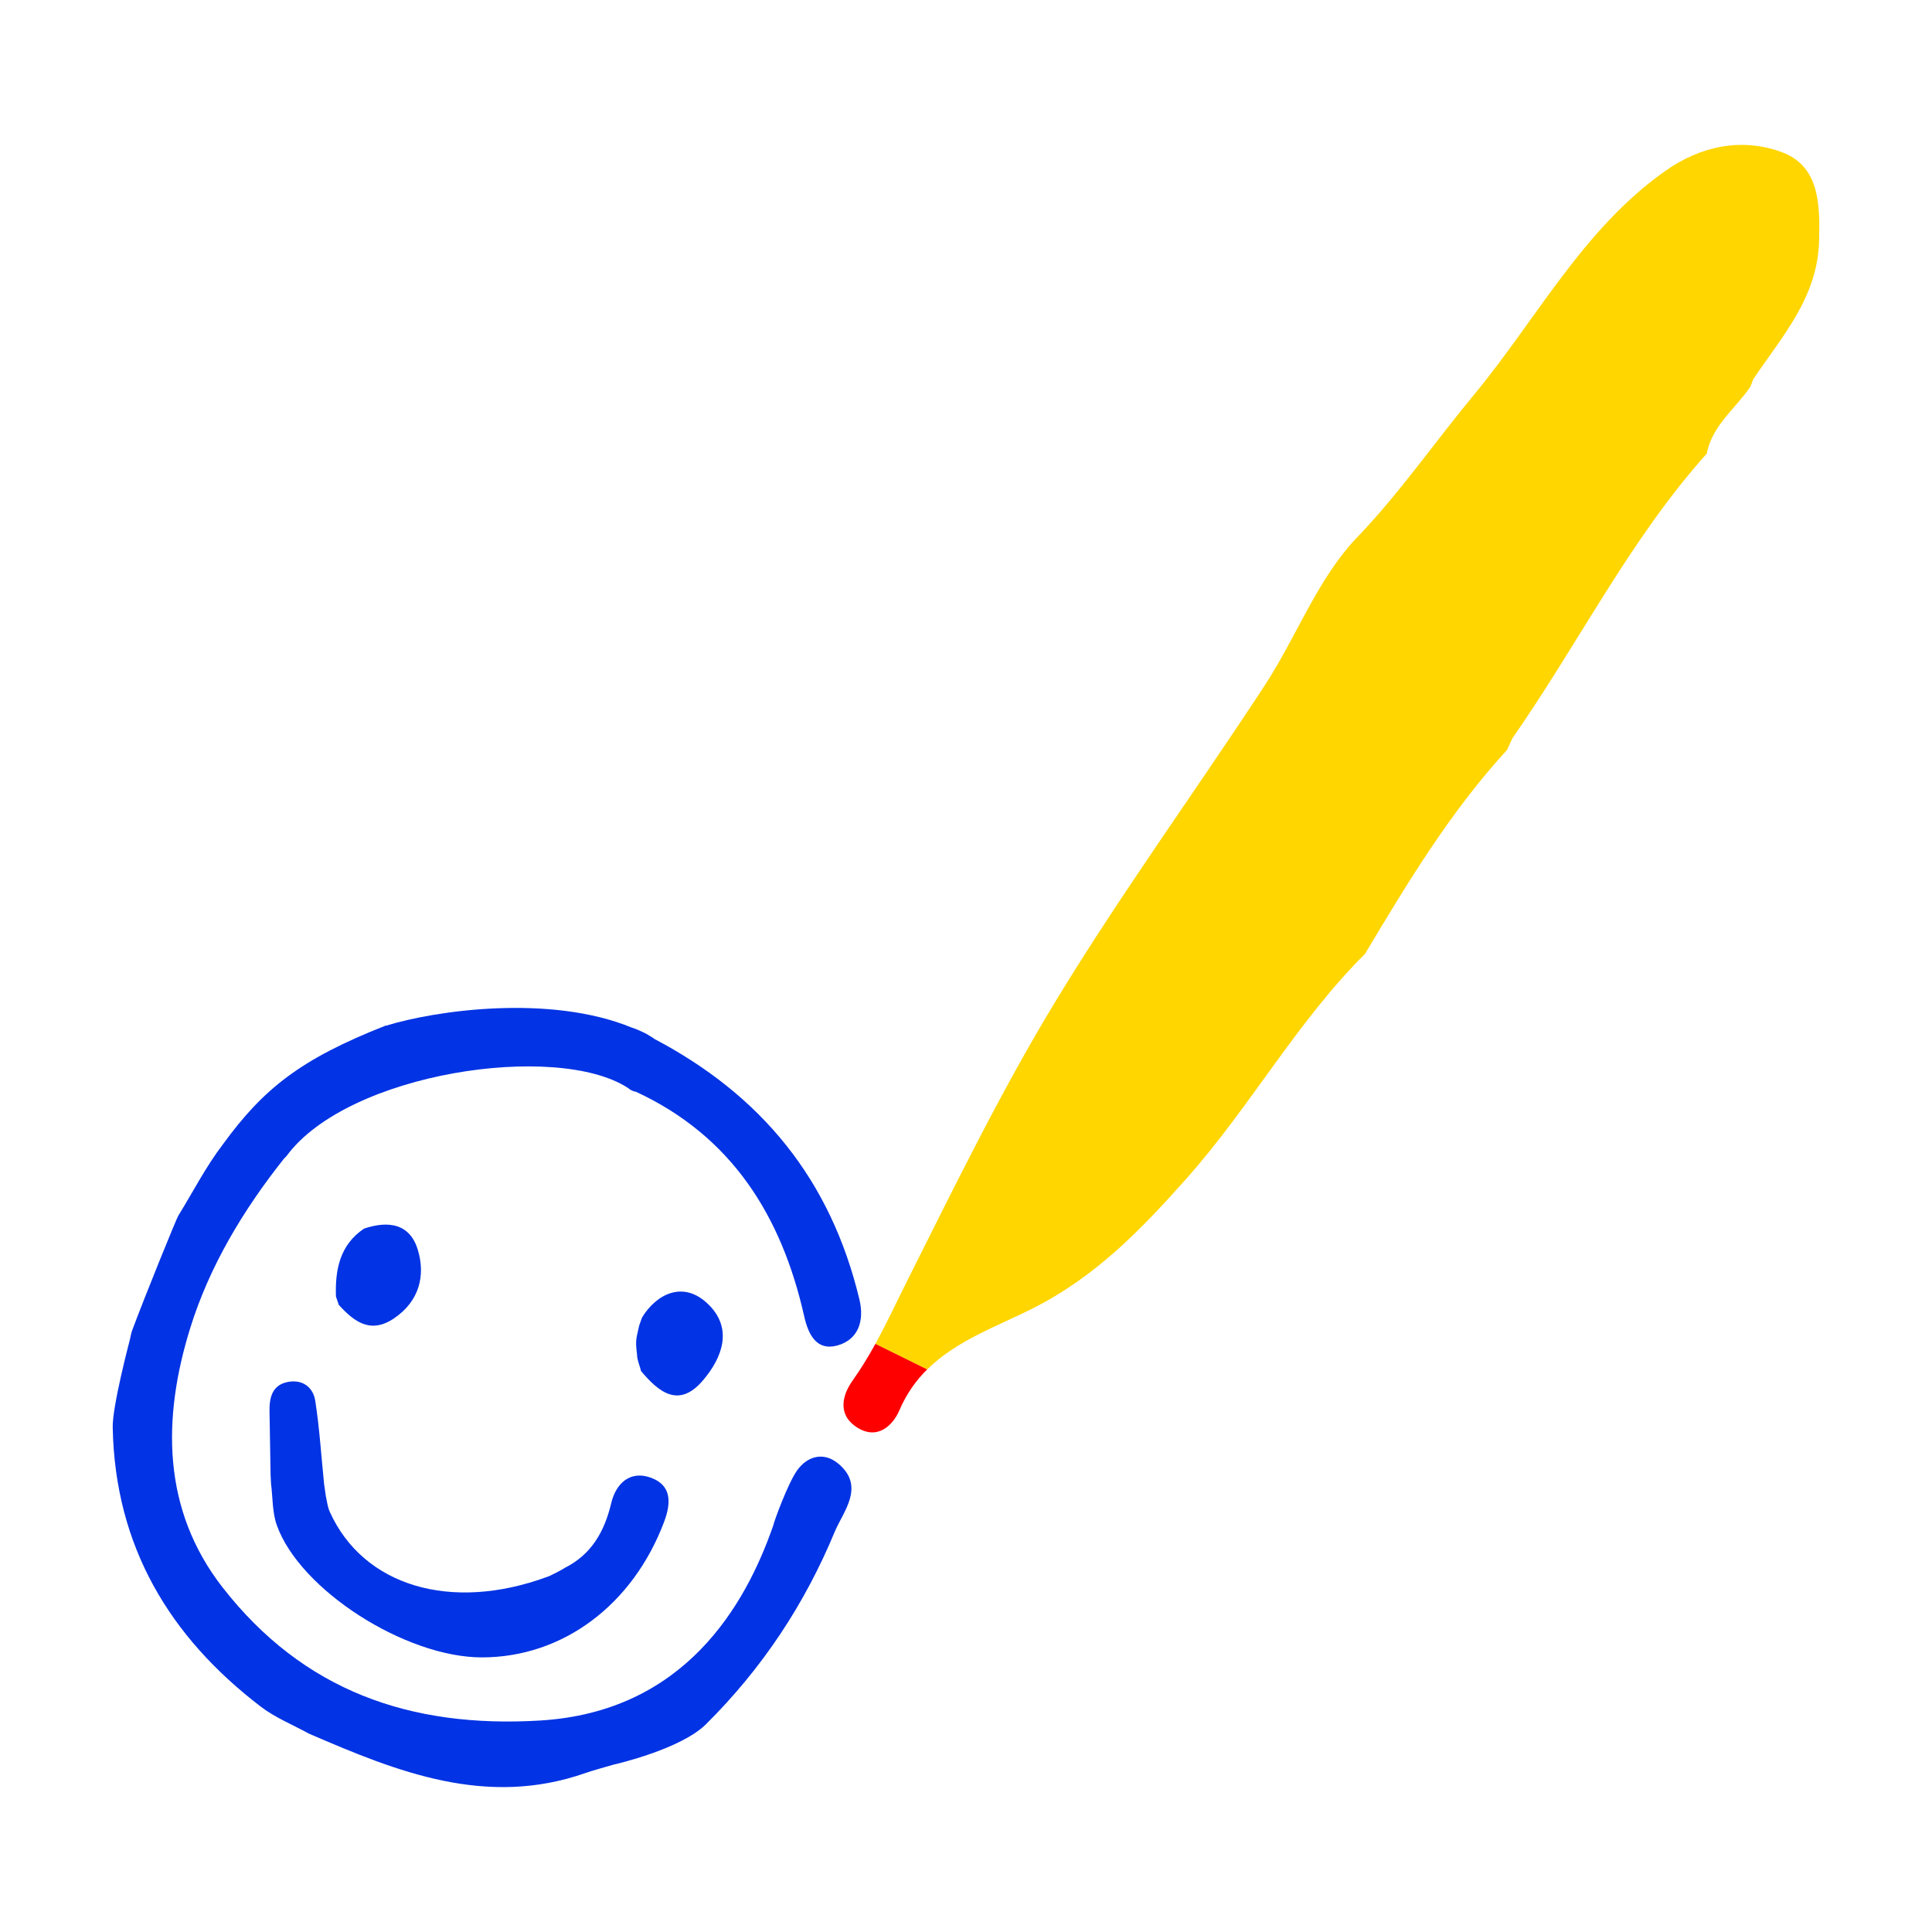
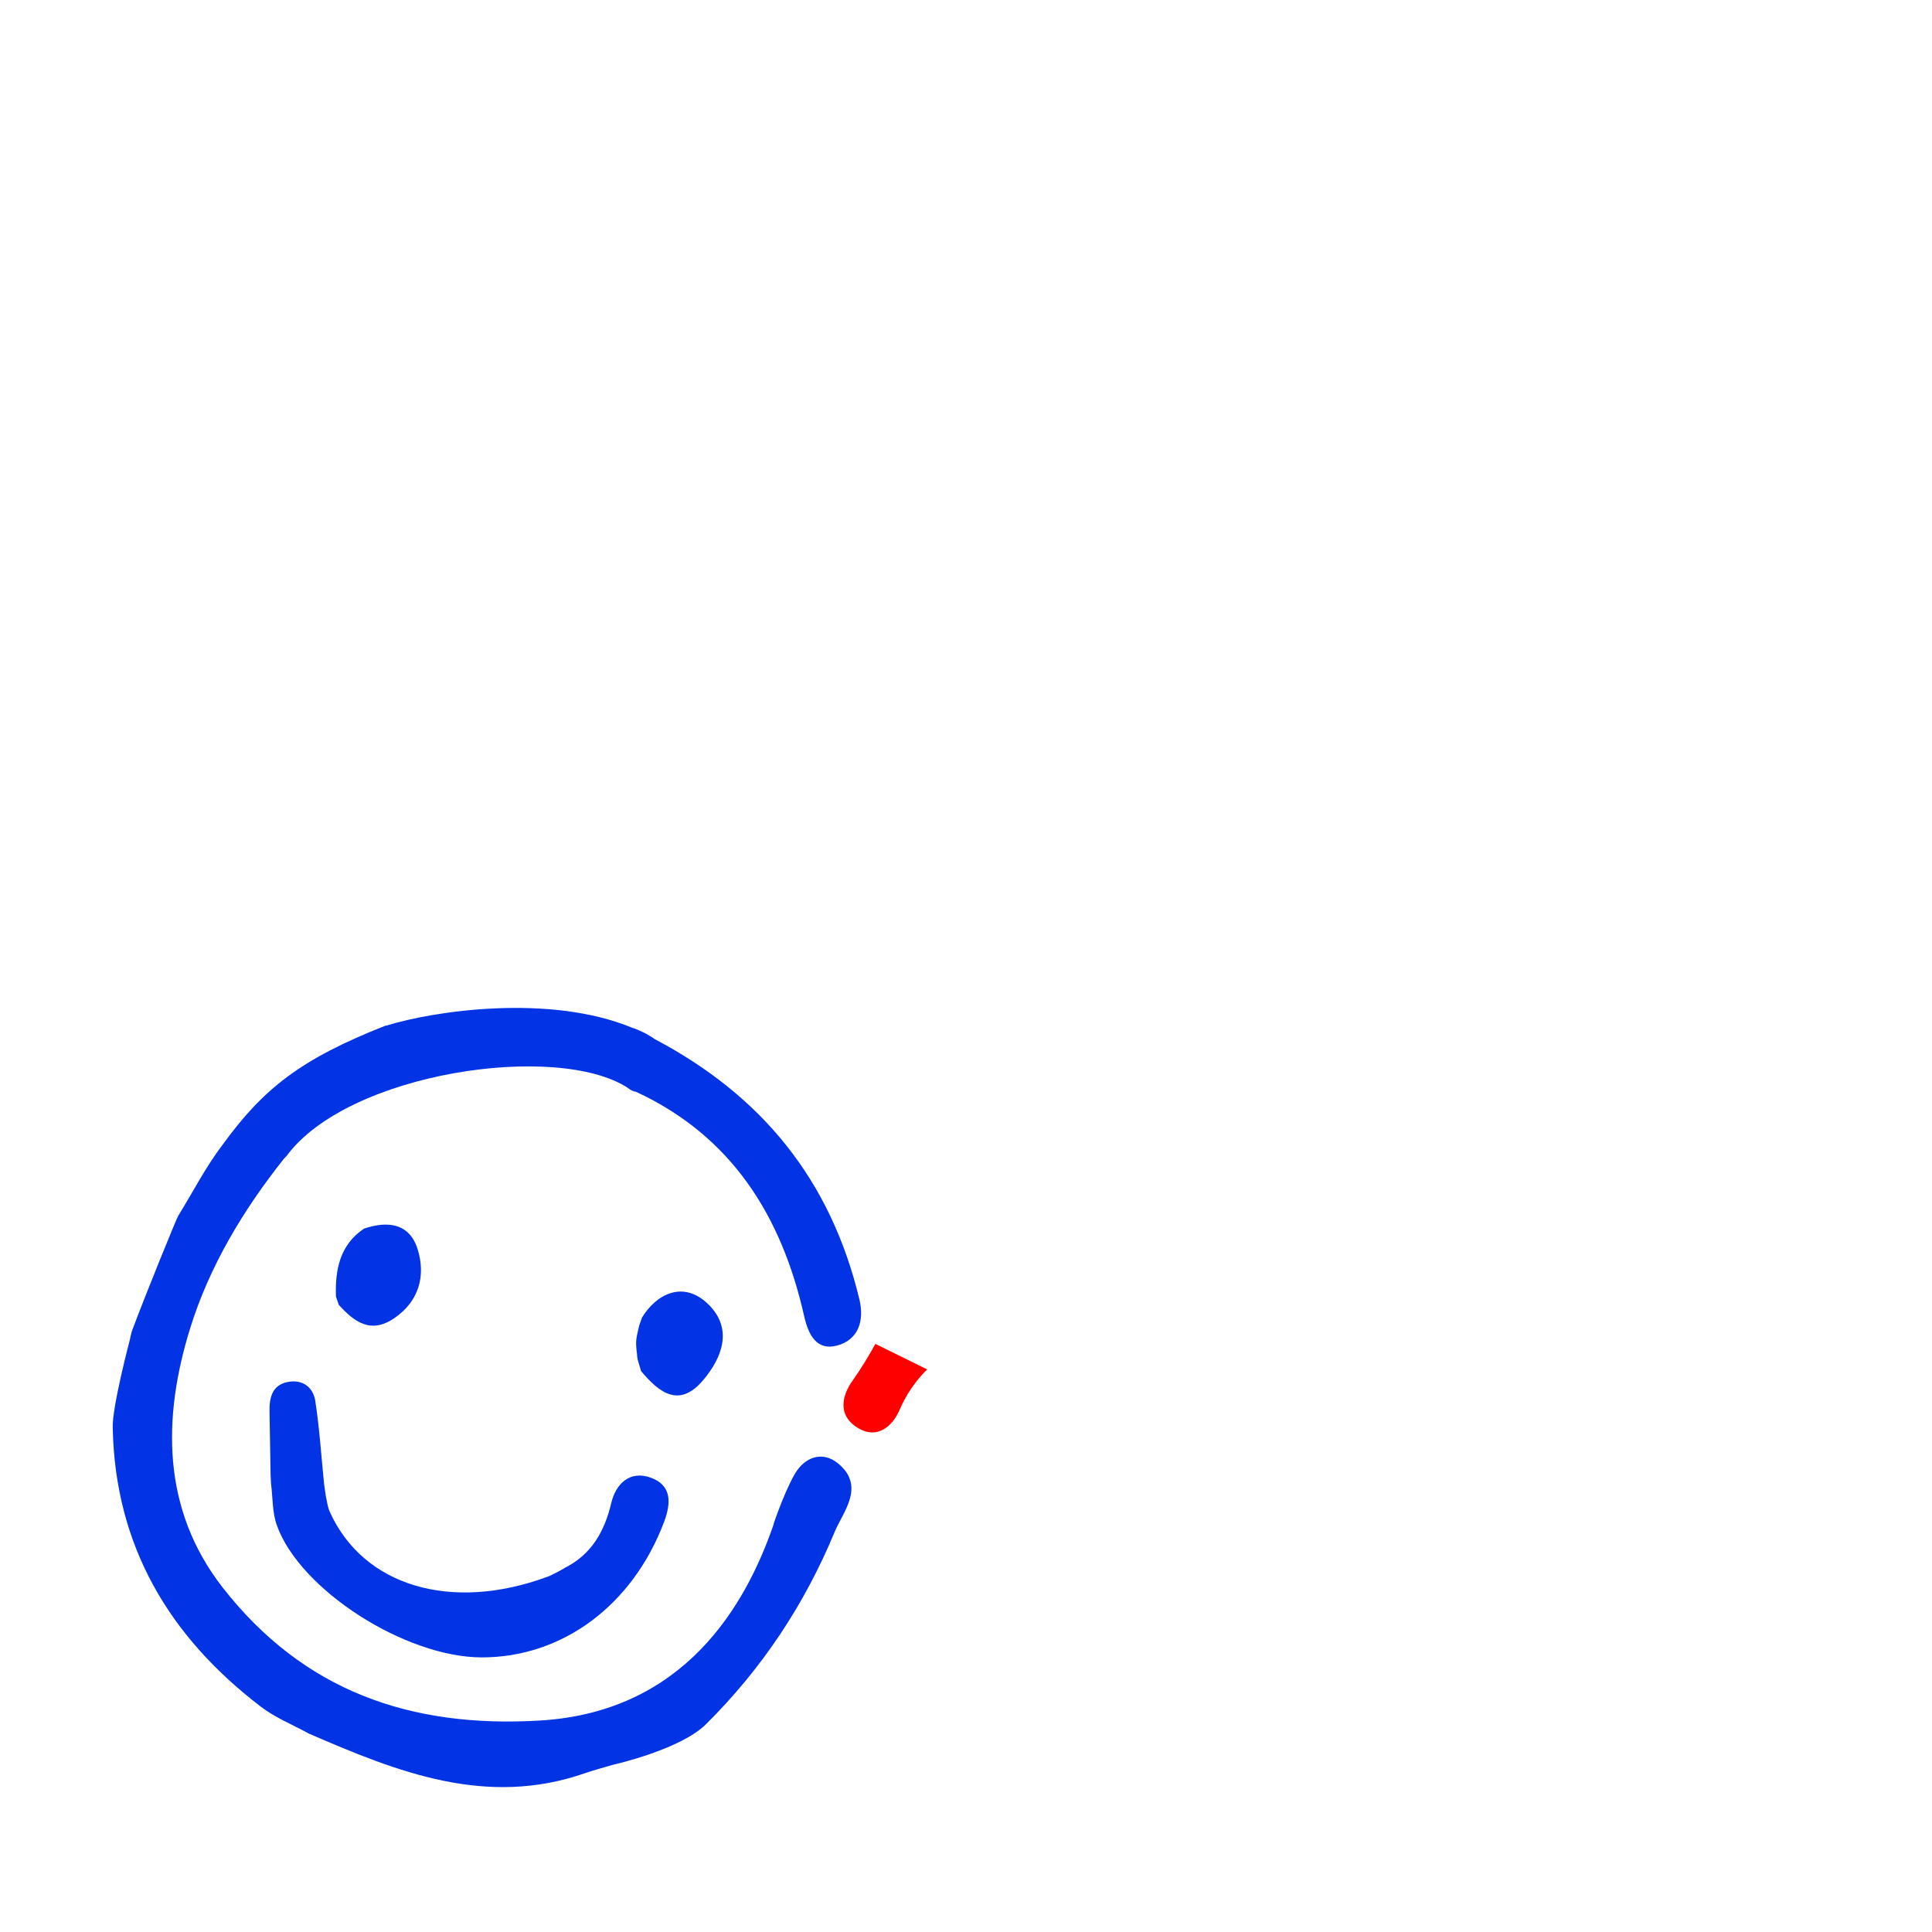
<svg xmlns="http://www.w3.org/2000/svg" width="240" height="240" viewBox="0 0 240 240" fill="none">
-   <path d="M108.737 166.949C110.226 164.246 111.513 161.445 112.905 158.682C118.74 147.065 124.463 135.329 131.206 124.246C139.325 110.898 148.539 98.241 157.098 85.16C161.065 79.099 163.684 71.857 168.566 66.776C173.917 61.198 178.241 54.899 183.109 49.031C190.879 39.657 196.587 28.523 206.813 21.273C211.278 18.108 216.324 17.106 221.214 18.851C225.984 20.552 226.088 25.217 225.977 29.845C225.806 36.983 221.355 41.789 217.783 47.13C217.671 47.427 217.559 47.724 217.448 48.028C215.595 50.762 212.722 52.804 212.022 56.318L212.074 56.288C202.459 66.992 196.073 79.976 187.887 91.69C187.663 92.18 187.433 92.67 187.209 93.16C180.229 100.752 174.922 109.539 169.646 118.356C169.646 118.356 169.631 118.423 169.631 118.43C161.146 126.838 155.356 137.445 147.408 146.381C141.677 152.829 136.11 158.578 128.303 162.53C123.882 164.765 118.837 166.496 115.175 170.121" fill="#FFD600" />
  <path d="M115.175 170.114C113.783 171.495 112.6 173.144 111.721 175.202C110.962 176.984 109.064 178.945 106.512 177.348C103.966 175.759 104.644 173.278 105.901 171.517C106.951 170.039 107.881 168.509 108.744 166.942" fill="#FF0000" />
  <path d="M81.208 129.016C94.575 136.035 103.193 146.516 106.765 161.446C107.39 164.068 106.631 166.423 104.011 167.143C101.451 167.841 100.417 165.806 99.903 163.526C97.09 151.017 90.876 141.116 78.975 135.611C78.715 135.611 78.253 135.381 78 135.144C69.181 129.409 43.245 133.212 35.601 143.597C35.49 143.715 35.371 143.834 35.259 143.953C30.213 150.304 26.008 157.316 23.627 164.989C20.166 176.123 20.084 187.511 27.675 197.226C37.67 210.017 50.918 214.697 67.068 213.731C85.071 212.661 92.625 199.358 96.041 189.546C96.137 189.041 97.879 184.242 99.04 182.63C100.275 180.914 102.27 180.32 104.056 181.754C107.591 184.599 104.711 187.822 103.699 190.266C99.97 199.269 94.679 207.269 87.69 214.199C84.587 217.274 76.564 219.139 76.229 219.205C75.038 219.562 73.833 219.866 72.657 220.275C60.422 224.539 49.392 220.134 38.414 215.373L38.429 215.387C36.405 214.266 34.195 213.389 32.379 211.993C21.059 203.332 14.309 192.108 14.004 177.394C13.899 174.846 16.125 166.452 16.125 166.452C16.199 166.163 16.303 165.524 16.43 165.234C18 161.015 21.922 151.366 22.145 151.024C24.095 147.868 25.487 145.052 27.72 142.111C32.714 135.262 37.306 131.571 47.926 127.396V127.426C54.021 125.524 68.333 123.467 78.492 127.656C78.975 127.782 80.047 128.295 80.293 128.429C80.486 128.562 81.037 128.86 81.23 129.001L81.208 129.016Z" fill="#0233E4" />
  <path d="M70.134 194.782C73.453 193.118 75.083 190.296 75.931 186.716C76.512 184.279 78.276 182.623 80.858 183.566C83.418 184.502 83.396 186.649 82.503 189.033C78.618 199.365 69.918 205.887 59.856 205.887C50.382 205.887 37.261 197.523 34.388 189.471C33.815 187.859 33.889 186.01 33.666 184.272C33.651 183.915 33.636 183.559 33.614 183.202C33.569 180.573 33.532 177.943 33.48 175.321C33.45 173.605 33.822 172.068 35.713 171.681C37.529 171.31 38.898 172.276 39.166 174.036C39.694 177.445 39.91 180.907 40.26 184.346C40.335 184.851 40.401 185.356 40.476 185.861C40.632 186.515 40.692 187.206 40.967 187.807C45.135 197.04 56.038 200.286 67.998 195.874C68.191 195.852 70.007 194.901 70.126 194.79L70.134 194.782Z" fill="#0233E4" />
  <path d="M79.63 170.321C79.6 170.046 79.102 168.828 79.139 168.271C78.886 166.384 79.072 166.228 79.407 164.646C79.511 164.364 79.66 163.926 79.757 163.666C81.483 160.813 84.892 158.912 88.07 162.106C91.047 165.099 89.73 168.65 87.326 171.472C84.356 174.964 81.87 172.988 79.63 170.314V170.321Z" fill="#0233E4" />
  <path d="M45.187 152.636C47.218 151.945 50.694 151.336 51.892 155.22C52.889 158.459 52.078 161.631 48.982 163.748C46.057 165.746 44.011 164.216 42.083 162.091C41.964 161.742 41.845 161.4 41.733 161.051C41.622 157.709 42.217 154.663 45.201 152.636L45.187 152.65V152.636Z" fill="#0233E4" />
</svg>